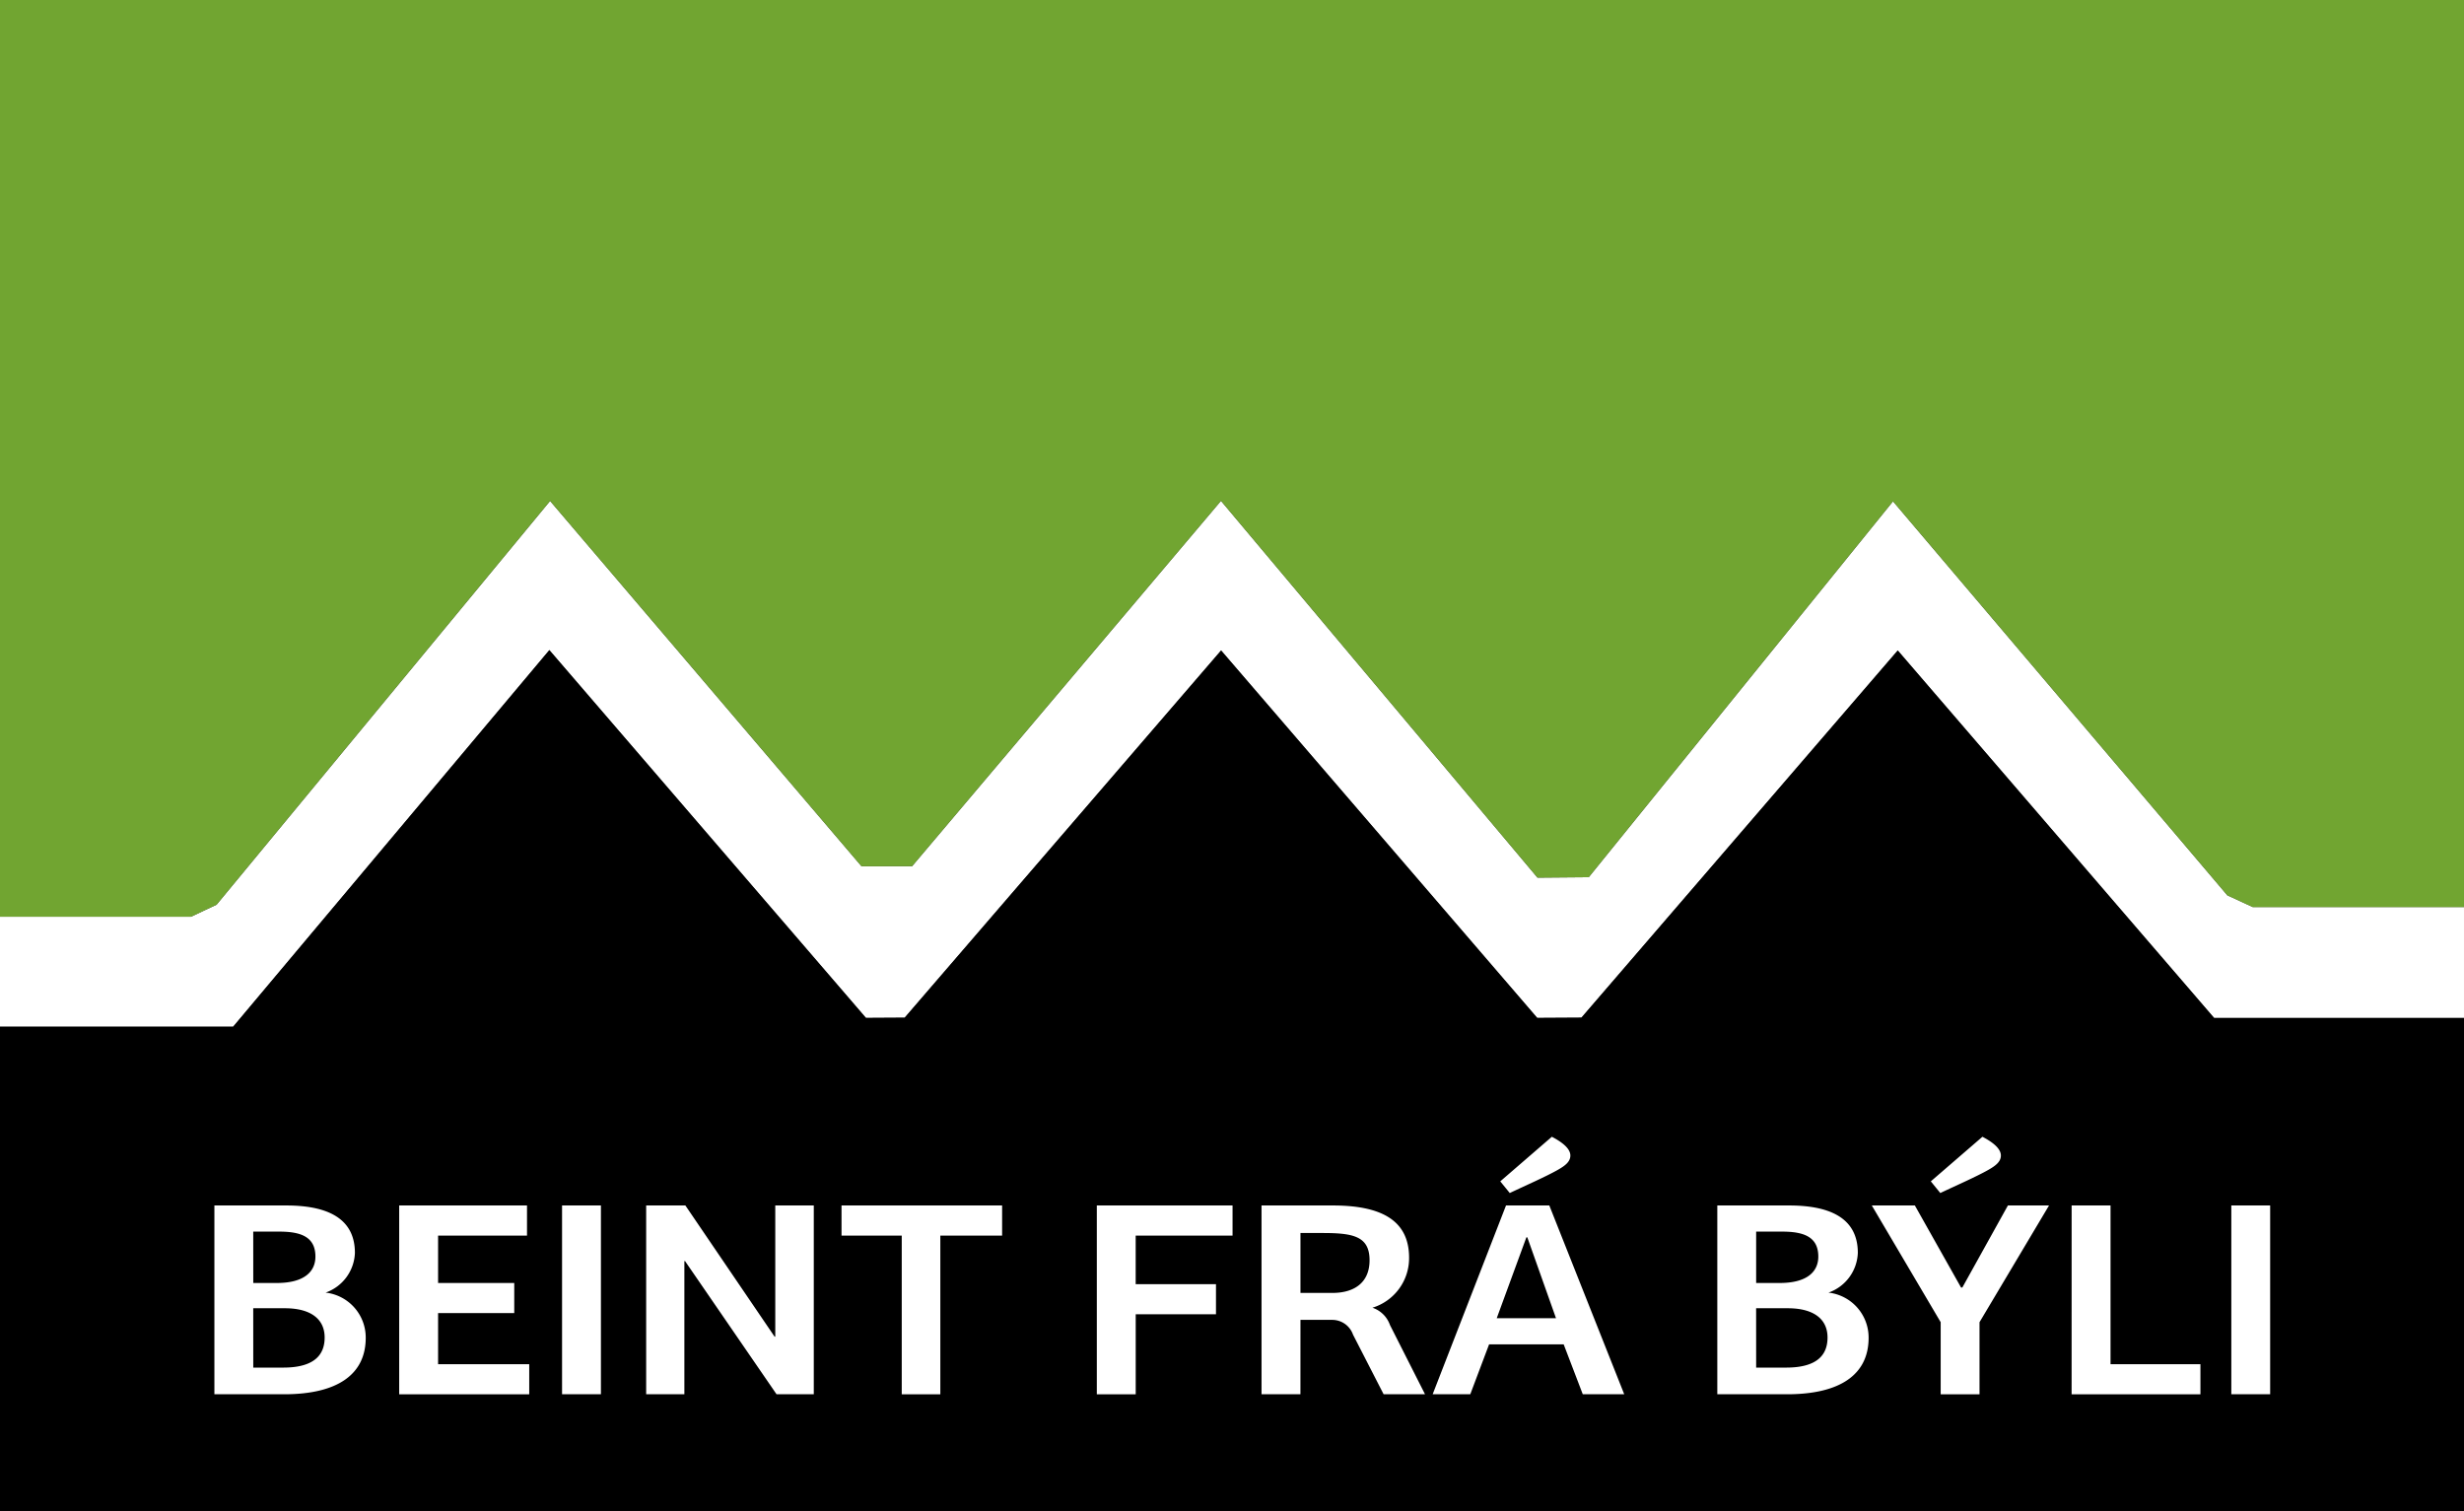
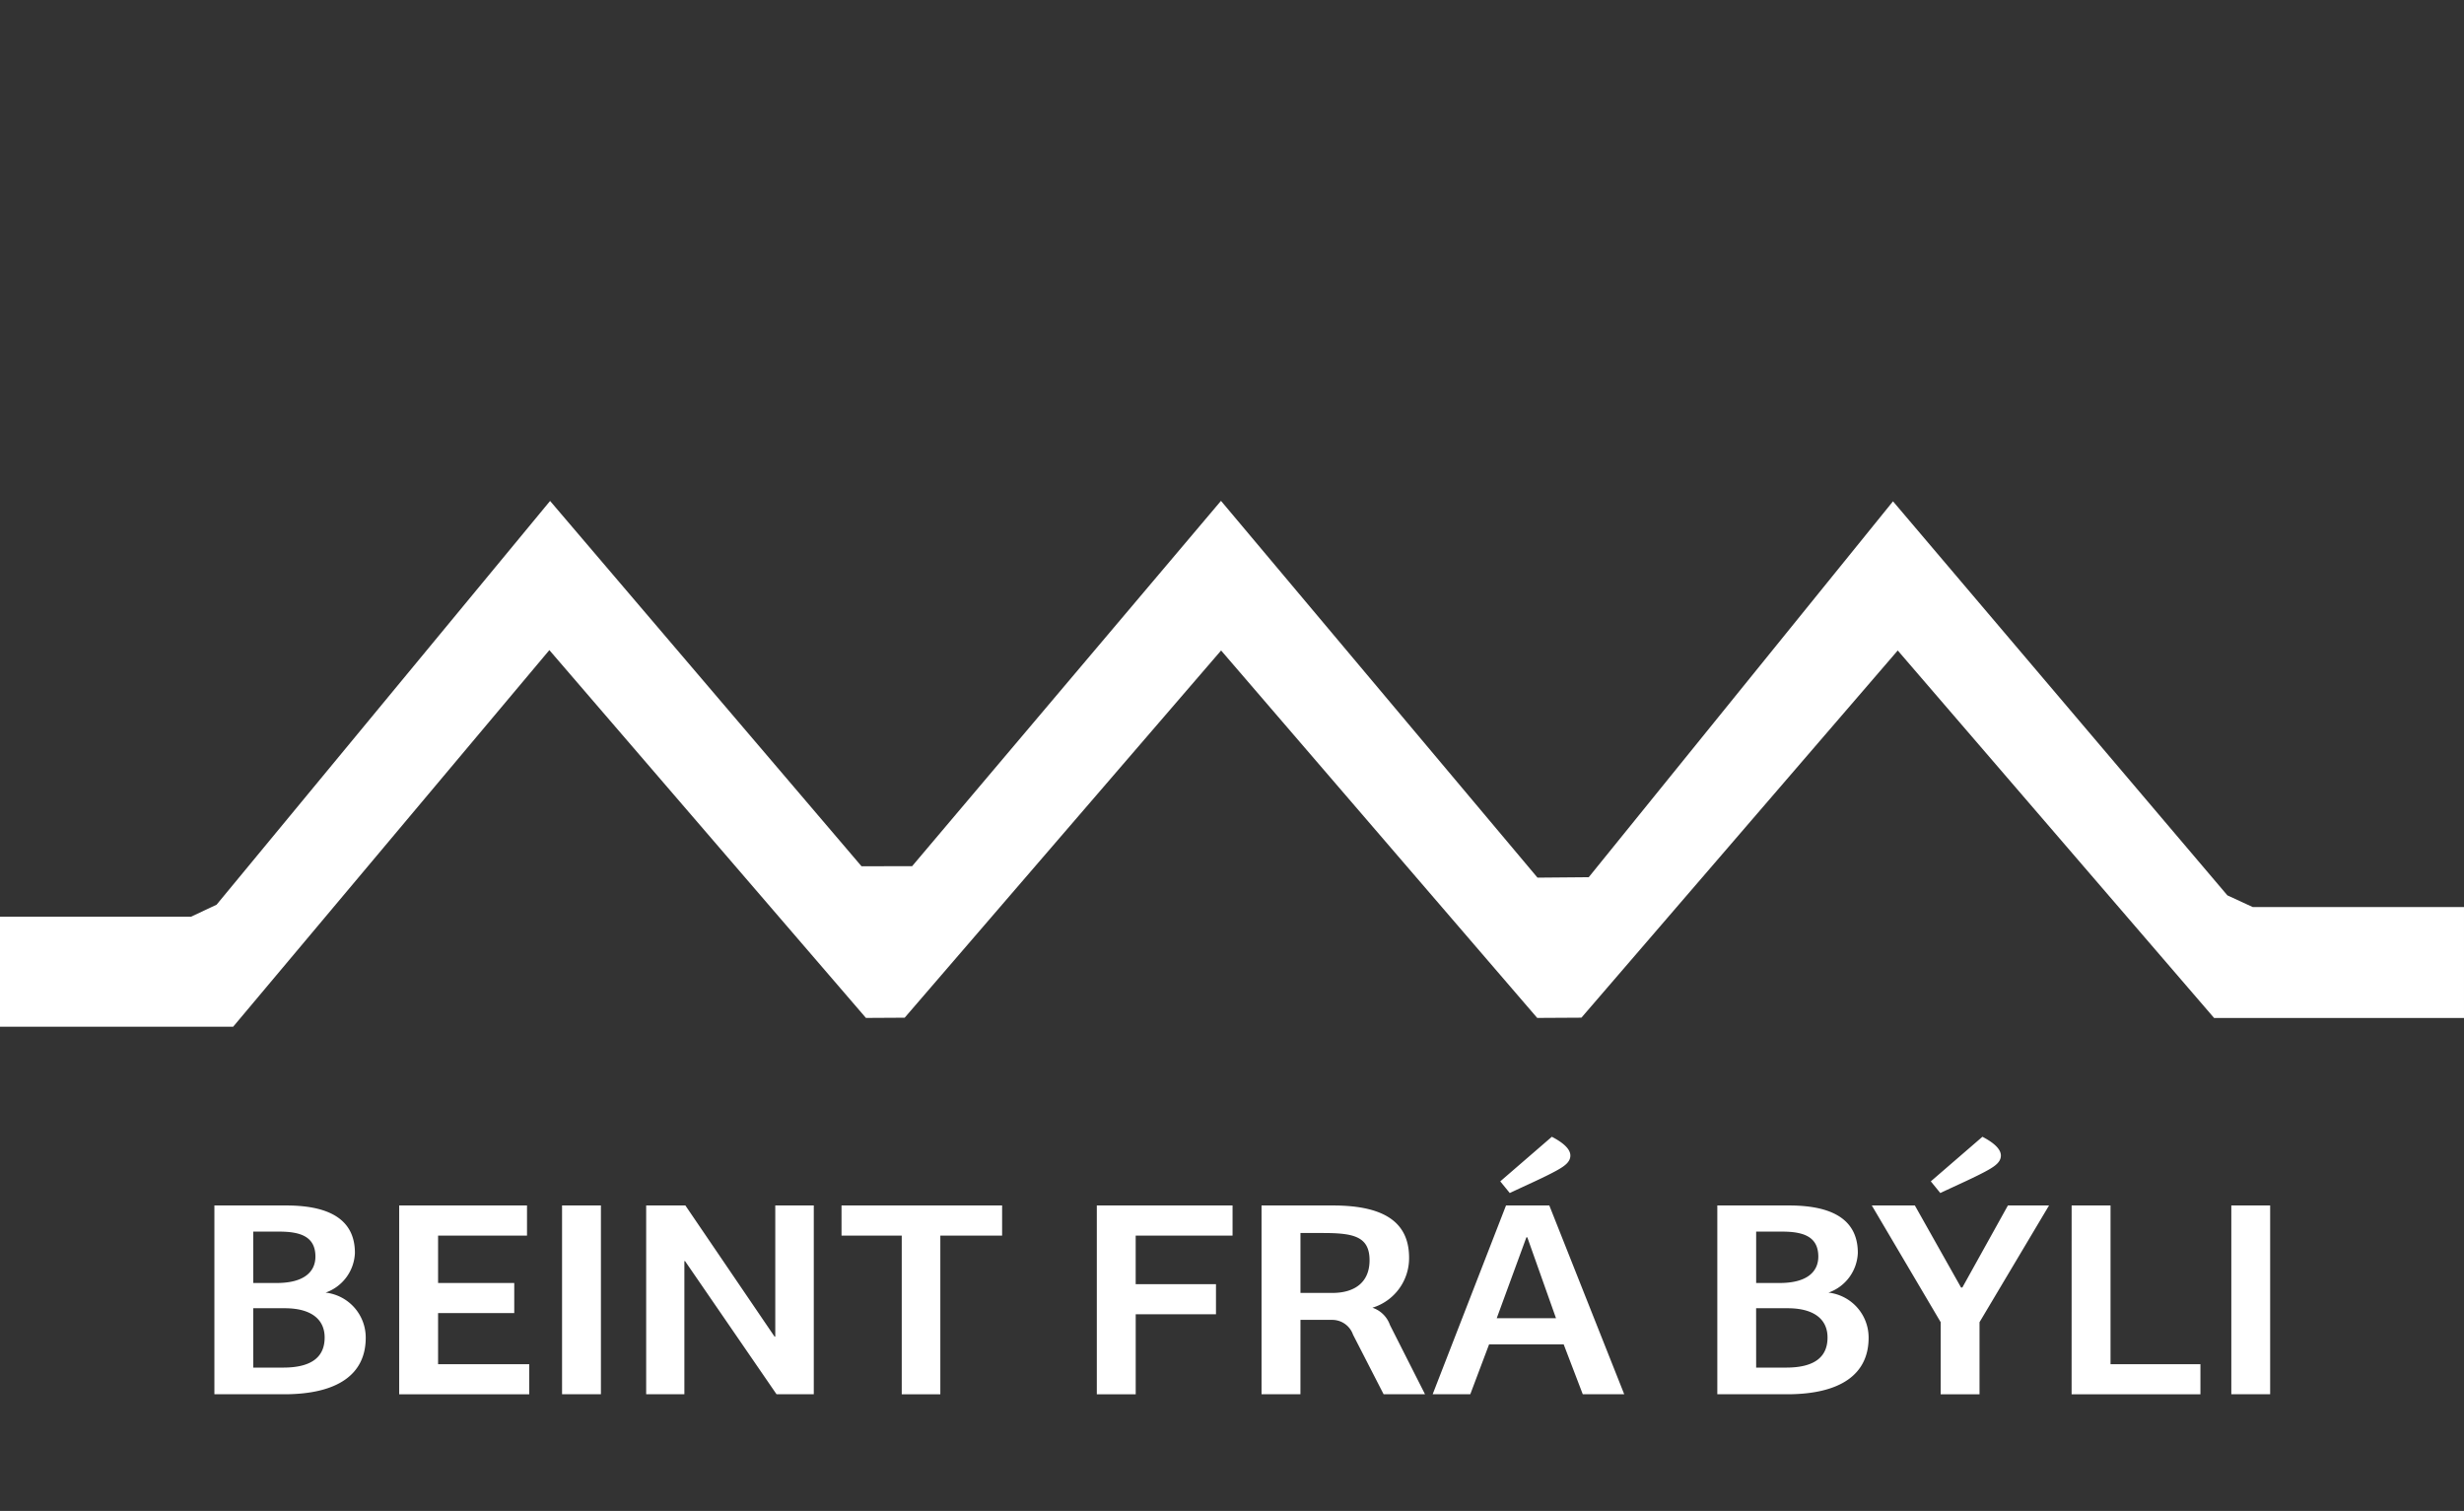
<svg xmlns="http://www.w3.org/2000/svg" id="Layer_1" width="78.805" height="48.322" viewBox="0 0 78.805 48.322" alt="Beint frá Býli">
  <rect x="0" y="0" width="78.805" height="48.322" fill="#333333" stroke="none" />
  <defs>
    <style>.cls-1{fill:#fff}</style>
  </defs>
  <path class="cls-1" d="M72.047 29.008l-.81-.374-10.694-12.601-9.731 12.021-1.639.014-10.123-12.05-9.878 11.683-1.619.003-9.96-11.683L6.926 28.934l-.819.384H0v3.517h7.457L17.57 20.791l10.125 11.763 1.239-.007 10.12-11.744 10.11 11.751 1.414-.008 10.117-11.743 10.118 11.753h7.992v-3.548h-6.758z" />
-   <path d="M70.813 32.556L60.695 20.803 50.578 32.546l-1.414.008-10.11-11.751-10.12 11.744-1.239.007L17.57 20.791 7.457 32.835H0v15.487h78.805V32.556h-7.992z" />
-   <path fill="#71A531" d="M0 0v29.318h6.107l.819-.384 10.667-12.913 9.96 11.683 1.619-.003 9.878-11.683 10.123 12.05 1.639-.014 9.731-12.021 10.694 12.601.81.374h6.758V0H0z" />
  <path class="cls-1" d="M390.727 312.402c1.152 0 2.201.309 2.201 1.517a1.403 1.403 0 01-.937 1.27 1.447 1.447 0 011.283 1.445c0 1.18-.916 1.806-2.61 1.806h-2.23v-6.038zm-1.05 2.479h.753c.877 0 1.235-.363 1.235-.844 0-.654-.5-.799-1.163-.799h-.826zm0 2.706h.958c.998 0 1.325-.41 1.325-.962 0-.61-.47-.936-1.274-.936h-1.01zm4.667-5.185h4.088v.963h-2.844v1.516h2.436v.963h-2.436v1.634h2.915v.962h-4.159zm5.209 6.038v-6.038h1.243v6.038zm8.051-6.038v6.038h-1.191l-2.926-4.258h-.022v4.258h-1.222v-6.038h1.254l2.853 4.195h.022v-4.195zm6.023 0v.963h-1.976v5.075h-1.234v-5.075h-1.926v-.963zm7.37 0v.963h-3.098v1.553h2.568v.963H417.9v2.56h-1.244v-6.039zm2.171 6.038h-1.244v-6.038h2.274c1.498 0 2.445.437 2.445 1.671a1.657 1.657 0 01-1.172 1.599.895.895 0 01.56.552l1.122 2.216h-1.324l-.979-1.907a.704.704 0 00-.674-.472h-1.007zm1.02-3.241c.733 0 1.191-.354 1.191-1.044 0-.772-.529-.872-1.498-.872h-.712v1.916zm3.209 3.241l2.346-6.038h1.385l2.396 6.038h-1.326l-.611-1.597h-2.385l-.602 1.597zm2.049-2.432h1.896l-.918-2.588h-.029zm1.763-5.803c.297.155.592.363.592.6 0 .19-.152.318-.408.462-.387.219-1.01.49-1.53.737l-.304-.373zm7.584 2.197c1.153 0 2.202.309 2.202 1.517a1.403 1.403 0 01-.938 1.27 1.447 1.447 0 011.283 1.445c0 1.18-.916 1.806-2.609 1.806h-2.23v-6.038zm-1.05 2.479h.754c.877 0 1.234-.363 1.234-.844 0-.654-.5-.799-1.162-.799h-.826zm0 2.706h.959c.998 0 1.324-.41 1.324-.962 0-.61-.469-.936-1.274-.936h-1.01zm9.367-5.185l-2.223 3.733v2.305h-1.242v-2.305l-2.203-3.733h1.377l1.478 2.625h.04l1.458-2.625zm-2.13-2.197c.296.155.59.363.59.6 0 .19-.152.318-.407.462-.387.219-1.01.49-1.53.737l-.304-.373zm2.853 2.197h1.244v5.076h2.875v.962h-4.12zm5.107 6.038v-6.038h1.242v6.038z" transform="translate(-381.577 -273.85)" />
</svg>